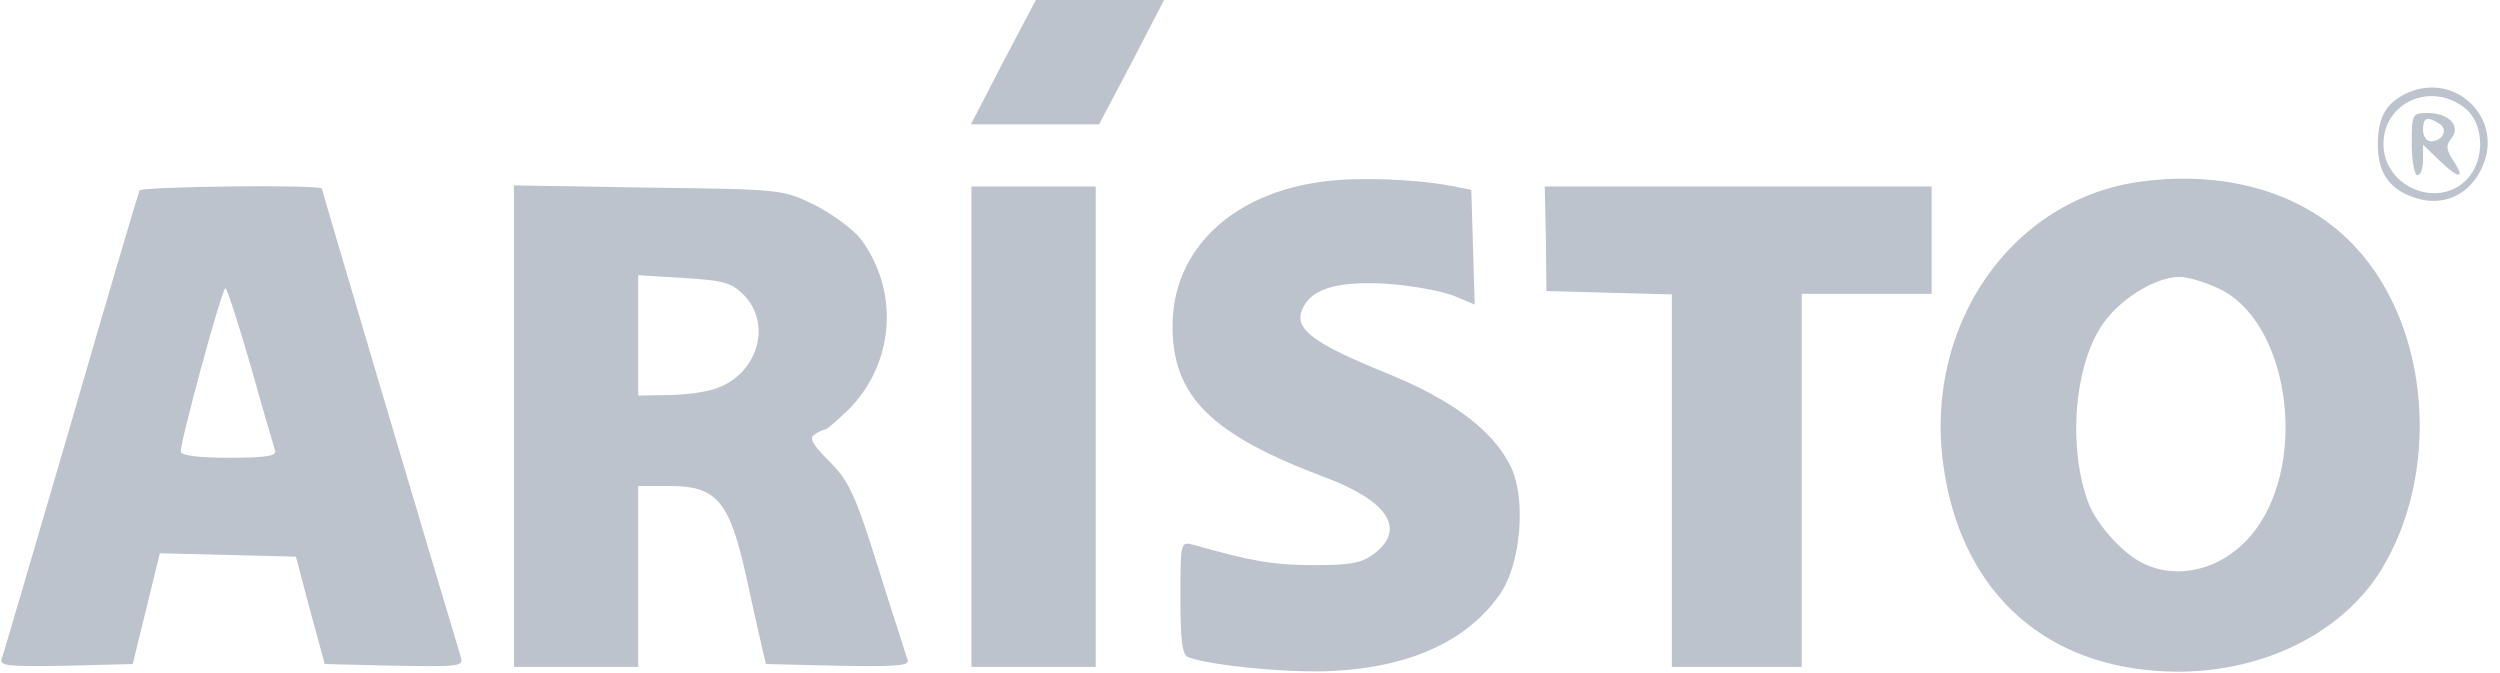
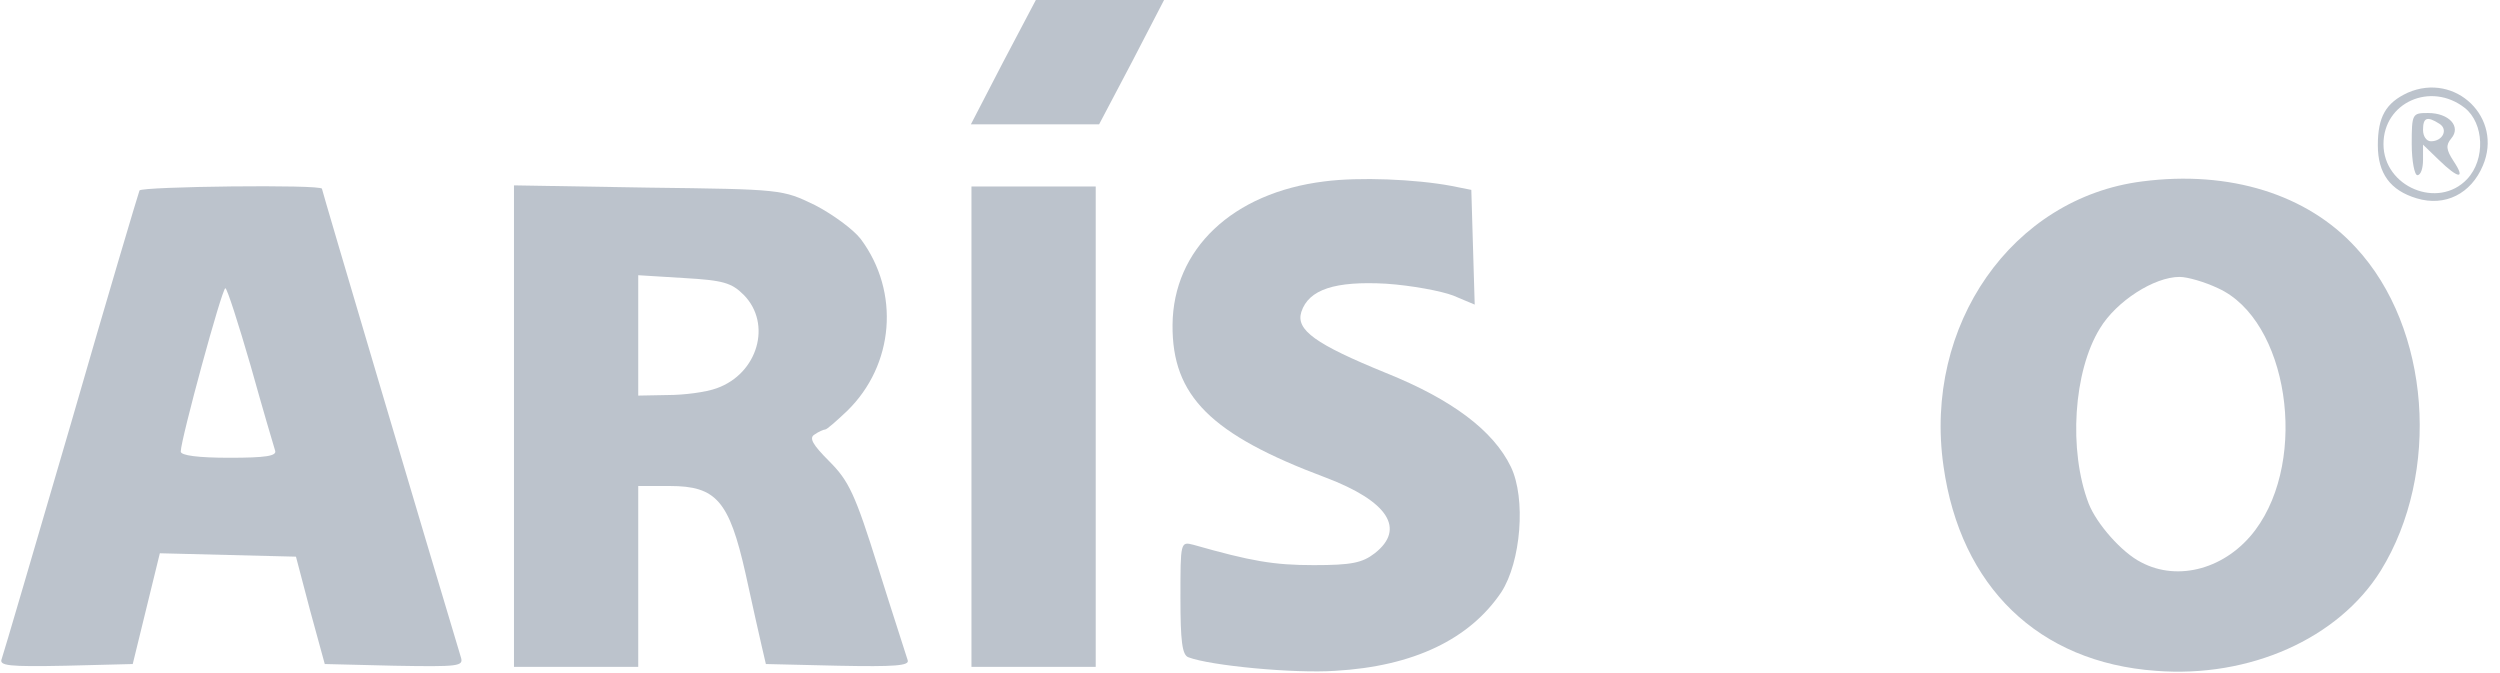
<svg xmlns="http://www.w3.org/2000/svg" width="171" height="46" viewBox="0 0 171 46" fill="none">
  <g clip-path="url(#clip0_225_337)">
    <path d="M68.611 4.252L66.409 8.504H70.775H75.179L77.419 4.252L79.622 -0H75.256H70.852L68.611 4.252Z" fill="#BCC3CC" />
    <path d="M164.691 6.34C163.184 7.035 162.644 8.002 162.644 9.934C162.644 11.867 163.493 13.027 165.309 13.568C167.241 14.148 169.018 13.259 169.829 11.326C171.22 8.079 167.975 4.909 164.691 6.34ZM168.593 7.383C169.907 8.427 170.022 10.901 168.748 12.254C166.777 14.341 163.03 12.795 163.03 9.857C163.03 6.997 166.275 5.566 168.593 7.383Z" fill="#BCC3CC" />
    <path d="M164.962 9.856C164.962 11.016 165.155 11.982 165.348 11.982C165.58 11.982 165.735 11.519 165.735 10.939V9.895L166.816 10.939C168.168 12.253 168.671 12.292 167.821 11.016C167.319 10.243 167.28 9.934 167.666 9.47C168.362 8.658 167.512 7.73 166.082 7.73C165.001 7.73 164.962 7.769 164.962 9.856ZM166.855 8.465C167.473 8.851 167.087 9.663 166.275 9.663C165.966 9.663 165.735 9.315 165.735 8.89C165.735 8.04 166.005 7.924 166.855 8.465Z" fill="#BCC3CC" />
    <path d="M90.594 12.408C84.297 13.181 80.24 17.047 80.202 22.227C80.163 27.097 82.829 29.726 90.671 32.664C94.959 34.287 96.157 36.181 94.032 37.844C93.182 38.501 92.448 38.655 89.86 38.655C87.117 38.655 85.572 38.385 81.631 37.264C80.742 37.032 80.742 37.071 80.742 40.897C80.742 43.835 80.858 44.802 81.283 44.956C82.79 45.536 88.546 46.077 91.328 45.884C96.698 45.575 100.522 43.719 102.686 40.511C104.038 38.423 104.386 34.094 103.343 31.929C102.145 29.455 99.325 27.329 94.805 25.512C89.976 23.541 88.624 22.575 89.01 21.338C89.512 19.791 91.328 19.212 94.805 19.405C96.543 19.521 98.591 19.907 99.402 20.217L100.87 20.835L100.754 16.931L100.638 12.988L99.286 12.718C96.814 12.254 92.95 12.099 90.594 12.408Z" fill="#BCC3CC" />
    <path d="M146.535 12.408C137.649 13.529 131.545 22.227 132.936 31.89C134.095 40.124 139.426 45.304 147.462 45.884C153.875 46.386 159.94 43.68 162.838 39.042C166.971 32.354 166.237 22.42 161.138 16.931C157.815 13.297 152.523 11.635 146.535 12.408ZM151.711 19.714C156.502 21.879 157.931 31.349 154.261 36.258C152.291 38.887 149.007 39.815 146.457 38.462C145.144 37.805 143.405 35.833 142.864 34.442C141.474 30.808 141.821 25.396 143.637 22.459C144.757 20.603 147.346 18.941 149.084 18.941C149.625 18.941 150.823 19.289 151.711 19.714Z" fill="#BCC3CC" />
    <path d="M9.542 13.027C9.465 13.22 7.34 20.333 4.868 28.914C2.357 37.496 0.232 44.763 0.116 45.072C-0.077 45.536 0.58 45.613 4.481 45.536L9.079 45.42L10.006 41.632L10.933 37.844L15.569 37.96L20.244 38.076L21.209 41.748L22.214 45.42L26.966 45.536C31.409 45.613 31.718 45.575 31.524 44.956C29.322 37.65 22.021 13.027 22.021 12.911C22.021 12.602 9.697 12.756 9.542 13.027ZM17.153 25.049C17.964 27.948 18.737 30.576 18.814 30.808C18.969 31.195 18.157 31.311 15.685 31.311C13.56 31.311 12.363 31.156 12.363 30.886C12.363 30.074 15.183 19.714 15.415 19.714C15.53 19.714 16.303 22.111 17.153 25.049Z" fill="#BCC3CC" />
    <path d="M35.156 29.146V45.613H39.406H43.655V39.428V33.243H45.819C48.987 33.243 49.875 34.249 50.996 39.235C51.459 41.361 51.962 43.603 52.116 44.26L52.386 45.42L57.331 45.536C61.233 45.613 62.238 45.536 62.083 45.149C62.006 44.879 61.079 42.057 60.074 38.849C58.49 33.785 58.065 32.896 56.713 31.543C55.593 30.422 55.322 29.958 55.709 29.726C55.979 29.533 56.327 29.378 56.443 29.378C56.559 29.378 57.215 28.798 57.95 28.102C61.156 24.971 61.581 19.985 58.877 16.351C58.374 15.694 56.945 14.65 55.748 14.032C53.507 12.949 53.507 12.949 44.351 12.833L35.156 12.679V29.146ZM50.88 20.178C52.811 22.149 51.846 25.551 49.025 26.556C48.291 26.827 46.785 27.02 45.703 27.02L43.655 27.059V22.961V18.825L46.785 19.018C49.45 19.173 50.03 19.328 50.88 20.178Z" fill="#BCC3CC" />
    <path d="M66.448 29.185V45.613H70.698H74.947V29.185V12.756H70.698H66.448V29.185Z" fill="#BCC3CC" />
-     <path d="M105.738 16.312L105.777 19.907L110.065 20.023L114.353 20.139V32.857V45.613H118.796H123.239V32.857V20.101H127.682H132.125V16.428V12.756H118.912H105.661L105.738 16.312Z" fill="#BCC3CC" />
  </g>
  <defs>
    <clipPath id="clip0_225_337">
      <rect width="170.37" height="46" fill="white" />
    </clipPath>
  </defs>
</svg>